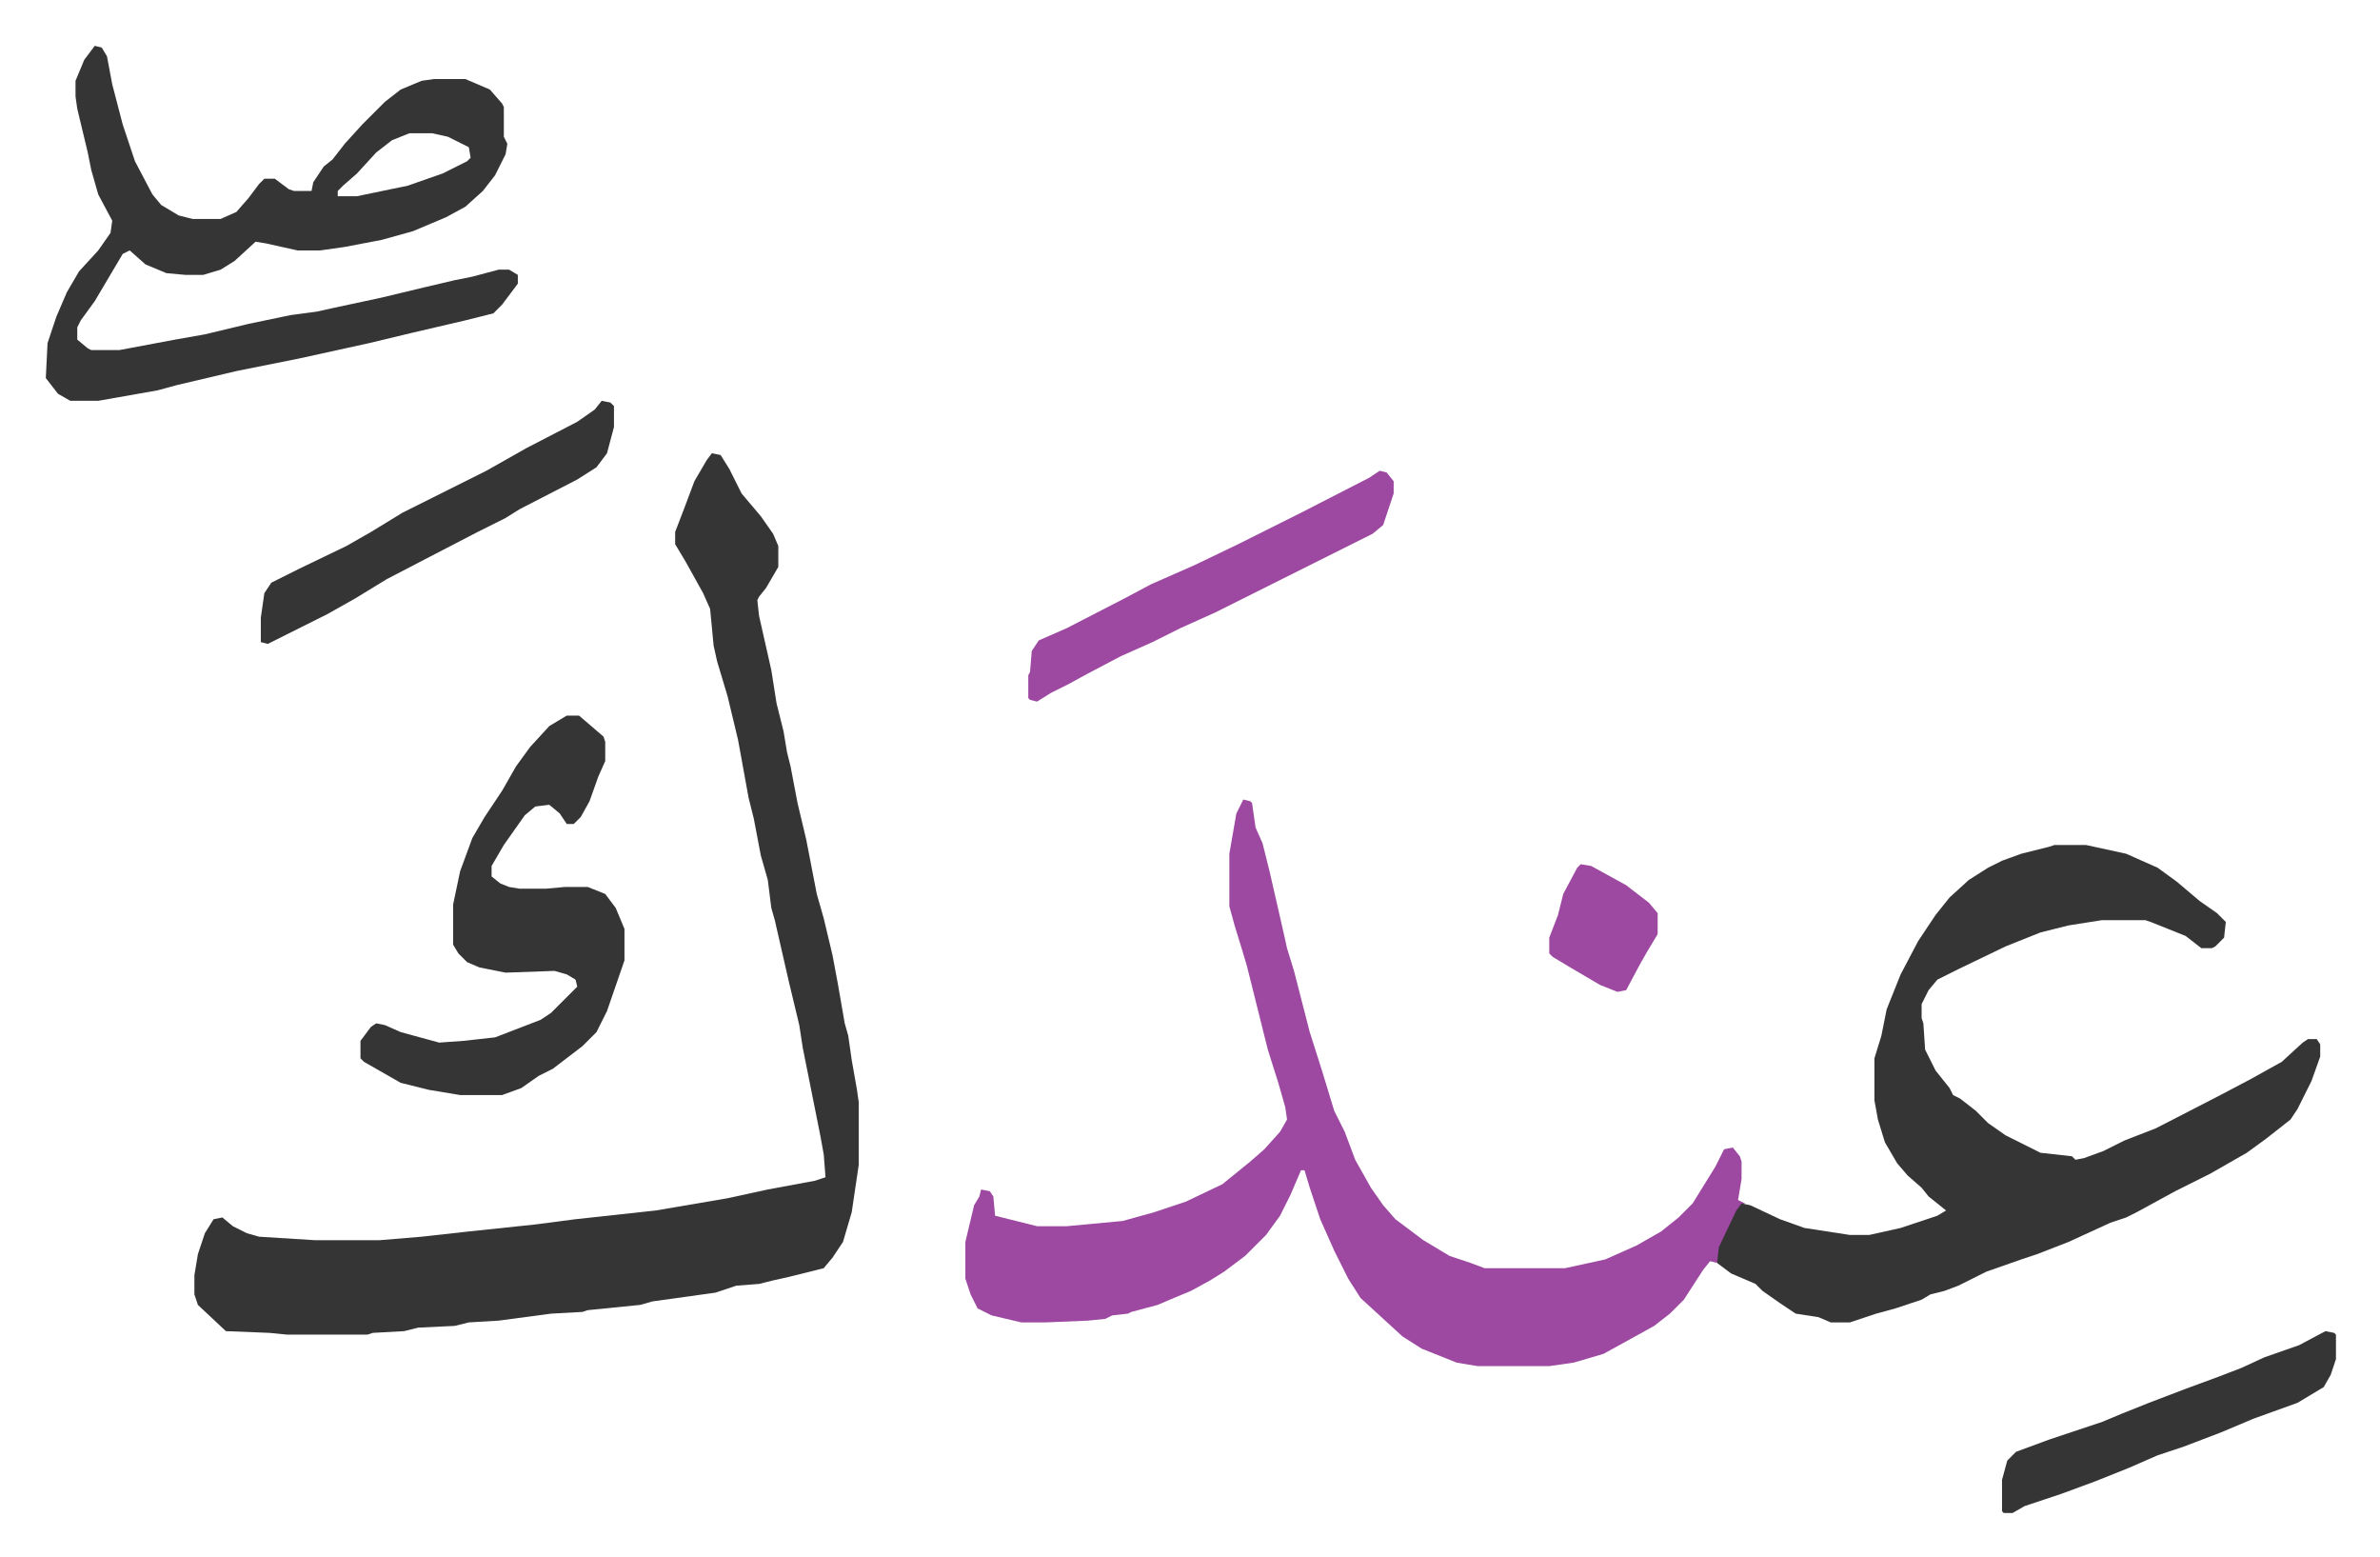
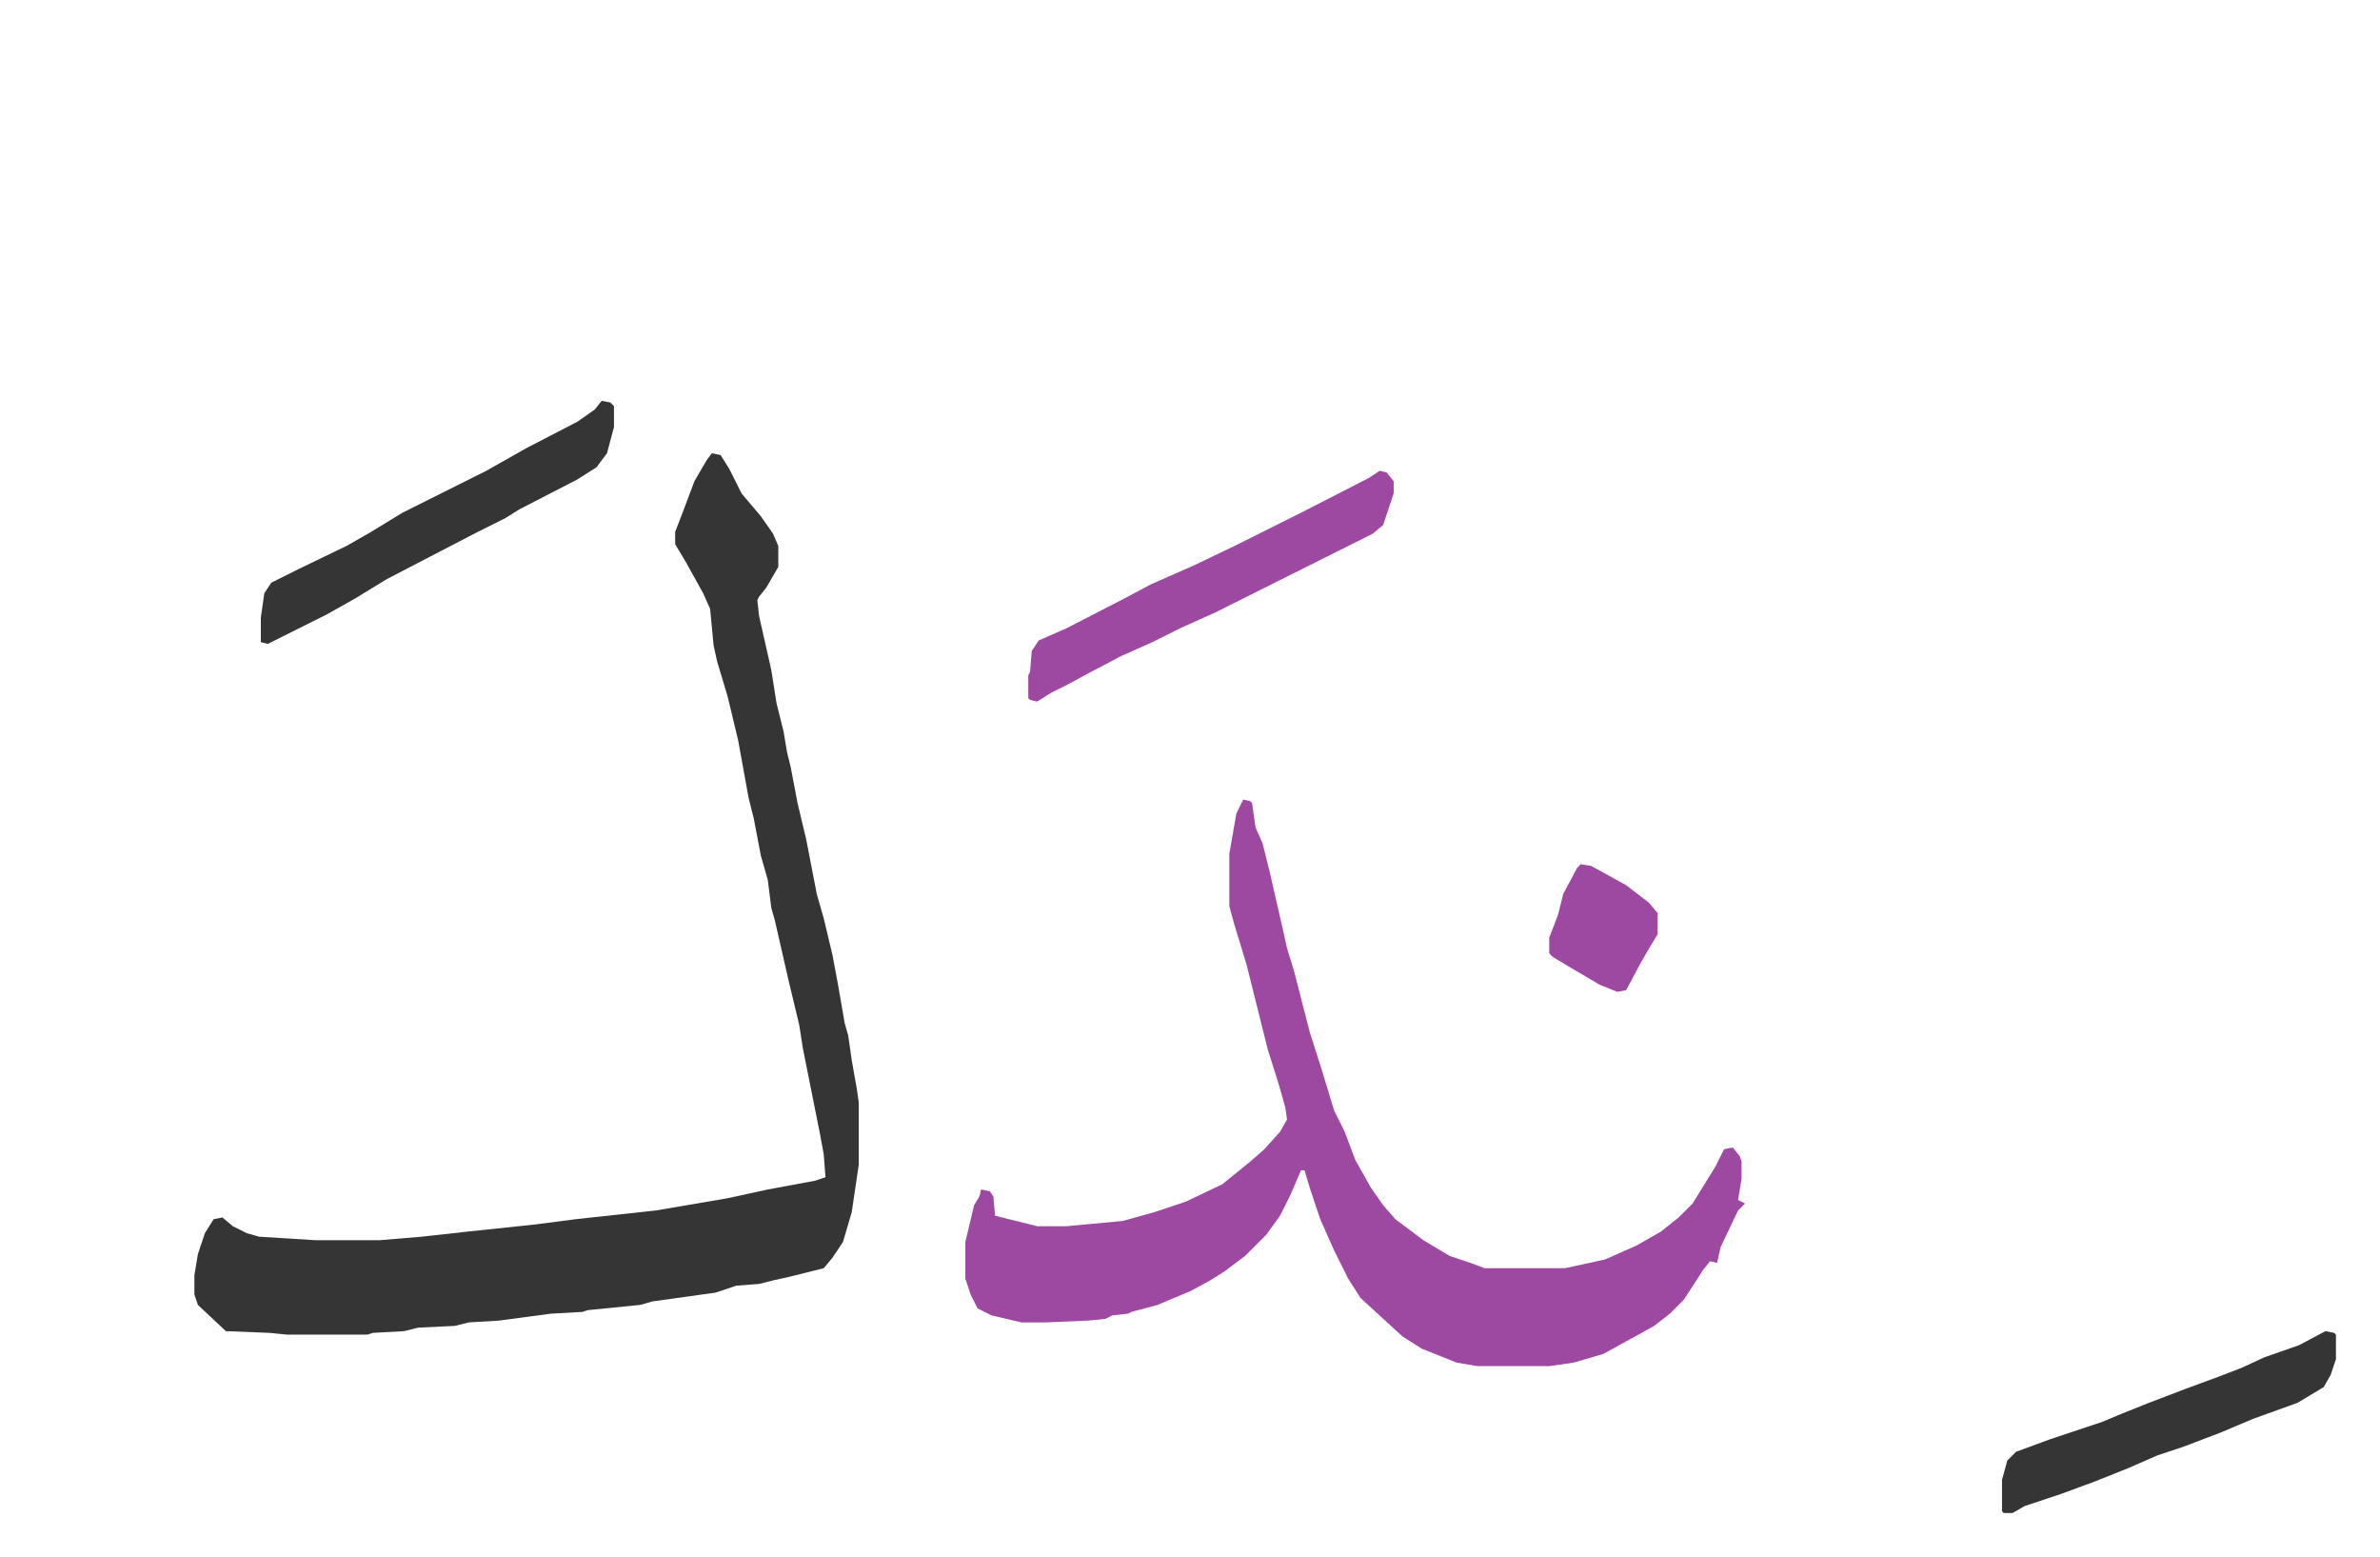
<svg xmlns="http://www.w3.org/2000/svg" viewBox="-26.2 219.8 1361.4 890.4">
  <path fill="#353535" id="rule_normal" d="m381 479 5 1 5 8 7 14 11 13 7 10 3 7v12l-7 12-4 5-1 2 1 9 7 31 3 19 4 16 2 12 2 8 4 21 5 21 6 31 4 14 5 21 3 16 4 23 2 7 2 14 3 17 1 7v36l-4 27-5 17-6 9-5 6-20 5-9 2-8 2-13 1-12 4-36 5-7 2-30 3-3 1-18 1-30 4-17 1-8 2-21 1-8 2-18 1-3 1h-46l-10-1-25-1-16-15-2-6v-11l2-12 4-12 5-8 5-1 6 5 8 4 7 2 32 2h37l24-2 27-3 38-4 23-3 46-5 41-7 23-5 27-5 6-2-1-13-2-11-5-25-5-25-2-13-6-25-8-35-2-7-2-16-4-14-4-21-3-12-6-33-6-25-6-20-2-9-2-21-4-9-10-18-6-10v-7l5-13 6-16 7-12z" />
  <path fill="#9d48a1" id="rule_ikhfa" d="m685 677 4 1 1 1 2 14 4 9 4 16 8 35 2 9 4 13 9 35 7 22 7 23 6 12 6 16 9 16 7 10 7 8 16 12 15 9 12 4 8 3h46l23-5 18-8 14-8 10-8 8-8 13-21 5-10 5-1 4 5 1 3v10l-2 12 4 2-4 4-10 21-2 9-4-1-4 5-11 17-8 8-9 7-9 5-20 11-17 5-14 2h-41l-12-2-20-8-11-7-12-11-12-11-7-11-8-16-8-18-6-18-3-10h-2l-6 14-6 12-8 11-12 12-12 9-8 5-11 6-12 5-7 3-15 4-2 1-9 1-4 2-10 1-24 1h-14l-17-4-8-4-4-8-3-9v-21l5-21 3-5 1-4 5 1 2 3 1 11 16 4 8 2h17l32-3 18-5 18-6 21-10 16-13 8-7 9-10 4-7-1-7-4-14-6-19-12-48-3-10-4-13-3-11v-30l4-23z" />
-   <path fill="#353535" id="rule_normal" d="M1149 703h18l23 5 18 8 11 8 13 11 10 7 5 5-1 9-5 5-2 1h-6l-9-7-20-8-3-1h-25l-19 3-16 4-20 8-27 13-12 6-5 6-4 8v8l1 3 1 15 6 12 8 10 2 4 4 2 9 7 7 7 10 7 16 8 4 2 18 2 2 2 5-1 11-4 12-6 18-7 35-18 19-10 18-10 12-11 3-2h5l2 3v7l-5 14-8 16-4 6-14 11-11 8-21 12-20 10-22 12-6 3-9 3-24 11-18 7-9 3-20 7-16 8-8 3-8 2-5 3-15 5-11 3-15 5h-11l-7-3-13-2-9-6-10-7-4-4-14-6-8-6 1-9 10-21 3-4 5 1 17 8 14 5 26 4h11l18-4 21-7 5-3-10-8-4-5-8-7-6-7-7-12-4-13-2-11v-24l4-13 3-15 8-20 10-19 10-15 8-10 11-10 11-7 8-4 11-4 16-4zM28 246l4 1 3 5 3 16 6 23 7 21 10 19 5 6 10 6 8 2h16l9-4 7-8 6-8 3-3h6l8 6 3 1h10l1-5 6-9 5-4 7-9 10-11 5-5 8-8 9-7 12-5 7-1h18l14 6 7 8 1 2v17l2 4-1 6-6 12-7 9-10 9-11 6-19 8-18 5-21 4-14 2h-13l-18-4-6-1-12 11-8 5-10 3H80l-11-1-12-5-9-8-4 2-16 27-8 11-2 4v7l6 5 2 1h16l32-6 17-3 25-6 24-5 15-2 9-2 28-6 25-6 17-4 10-2 15-4h6l5 3v5l-9 12-5 5-16 4-30 7-25 6-41 9-35 7-34 8-11 3-34 6H14l-7-4-7-9 1-20 5-15 6-14 7-12 11-12 7-10 1-7-8-15-4-14-2-10-6-25-1-7v-9l5-12zm180 50-10 4-9 7-11 12-8 7-3 3v3h11l29-6 20-7 14-7 2-2-1-6-12-6-9-2zm90 333h7l14 12 1 3v11l-4 9-5 14-5 9-4 4h-4l-4-6-6-5-8 1-6 5-12 17-7 12v6l5 4 5 2 6 1h15l11-1h13l10 4 6 8 5 12v18l-10 29-6 12-8 8-17 13-8 4-10 7-11 4h-24l-18-3-16-4-21-12-2-2v-10l6-8 3-2 5 1 9 4 22 6 14-1 18-2 26-10 6-4 15-15-1-4-5-3-7-2-28 1-15-3-7-3-5-5-3-5v-23l4-19 7-19 7-12 10-15 8-14 8-11 11-12z" />
  <path fill="#9d48a1" id="rule_ikhfa" d="m763 489 4 1 4 5v7l-6 18-6 5-16 8-16 8-16 8-42 21-20 9-16 8-18 8-19 10-11 6-10 5-8 5-4-1-1-1v-13l1-2 1-12 4-6 16-7 33-17 15-8 25-11 25-12 20-10 16-8 39-20z" />
  <path fill="#353535" id="rule_normal" d="m318 449 5 1 2 2v12l-4 15-6 8-11 7-33 17-8 5-16 8-27 14-25 13-18 11-16 9-24 12-10 5-4-1v-14l2-14 4-6 16-8 27-13 14-8 18-11 48-24 23-13 29-15 10-7zm986 532 5 1 1 1v14l-3 9-4 7-15 9-25 9-19 8-21 8-15 5-16 7-20 8-19 7-21 7-7 4h-5l-1-1v-18l3-11 5-5 19-7 30-10 12-5 15-6 21-8 19-7 13-5 13-6 20-7z" />
  <path fill="#9d48a1" id="rule_ikhfa" d="m878 714 6 1 20 11 13 10 5 6v12l-6 10-4 7-8 15-5 1-10-4-17-10-10-6-2-2v-9l5-13 3-12 8-15z" />
</svg>